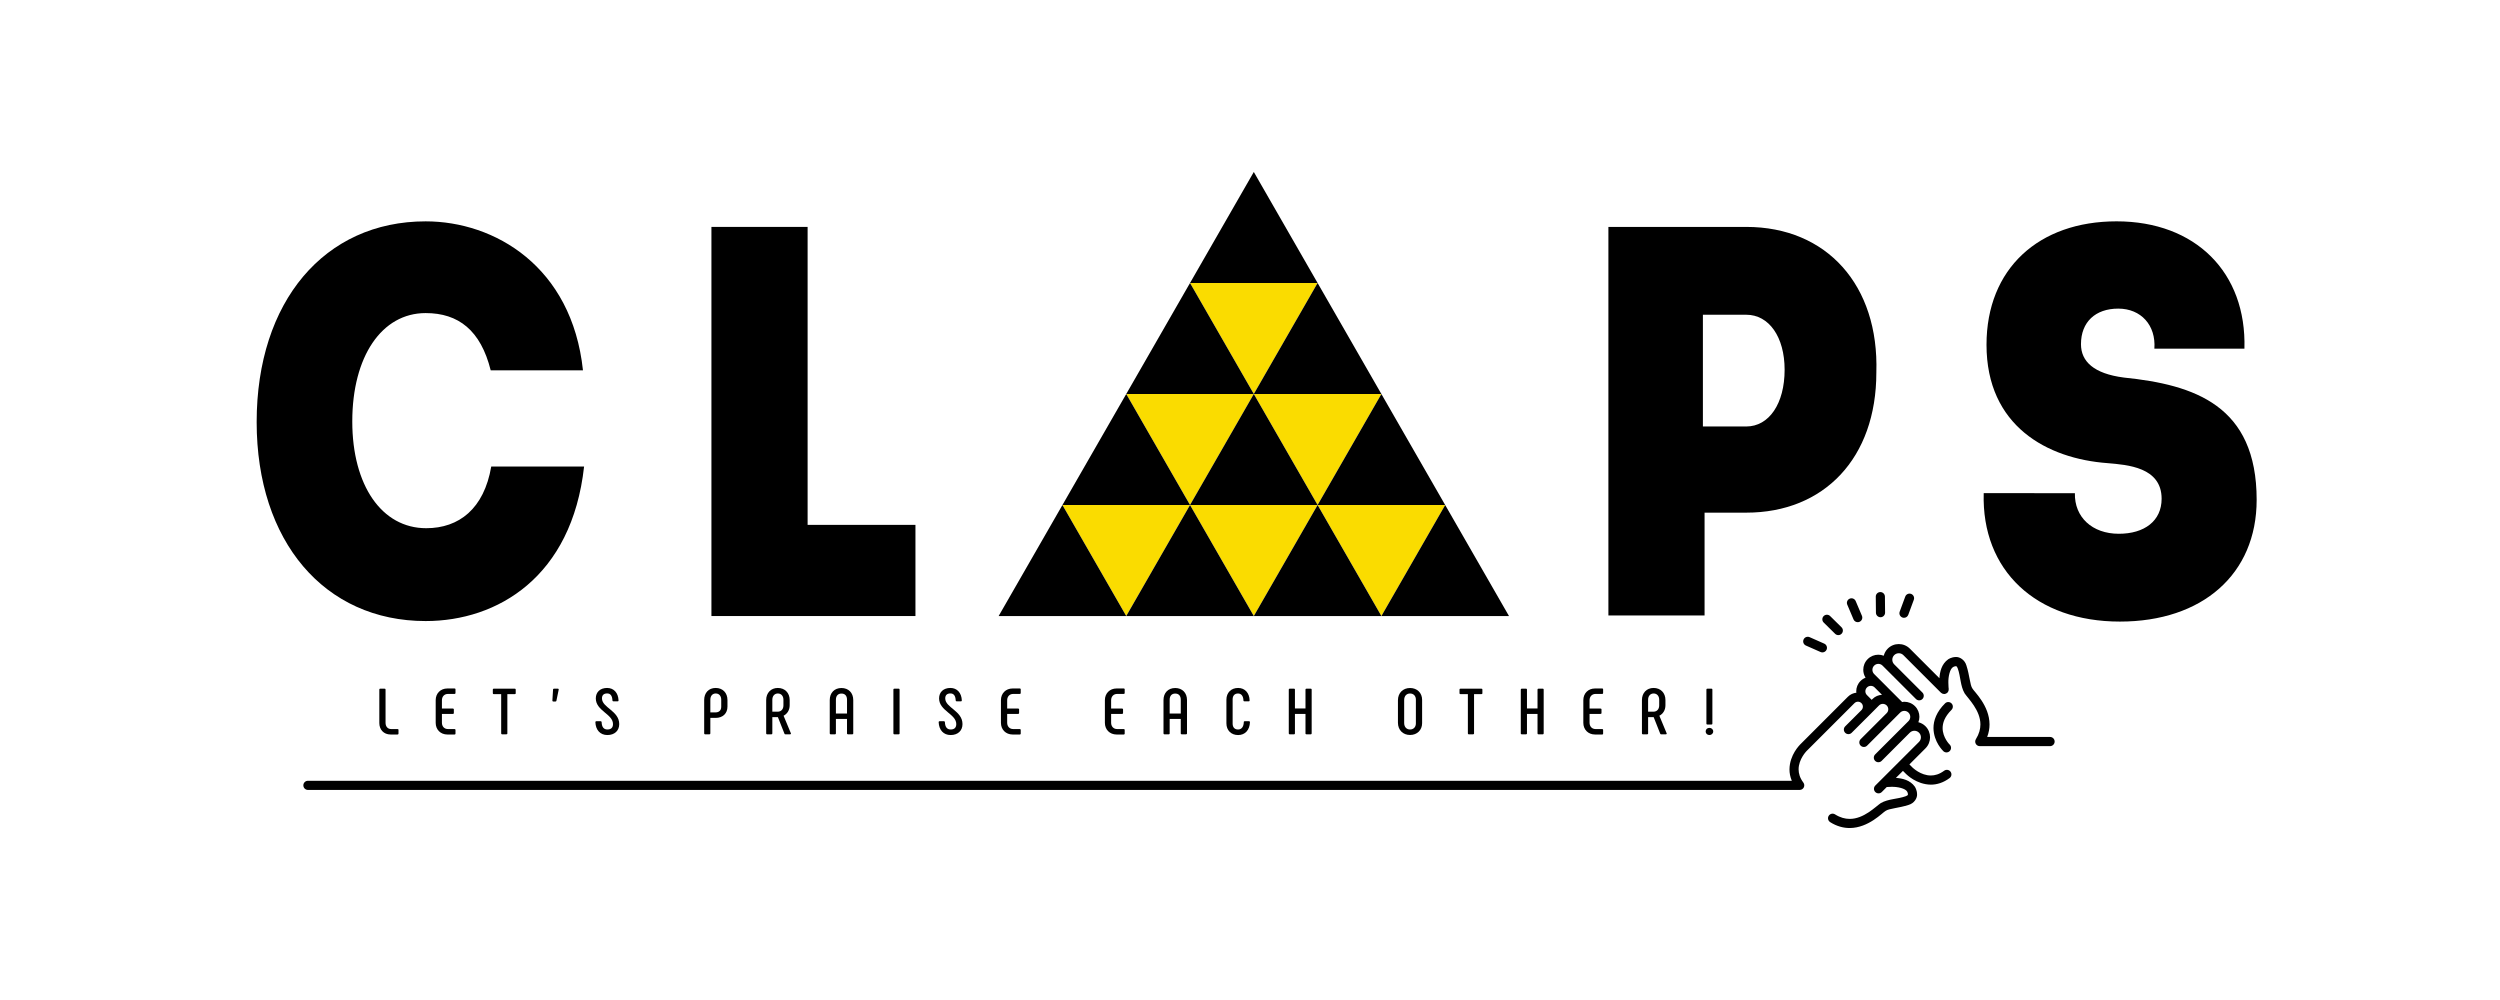
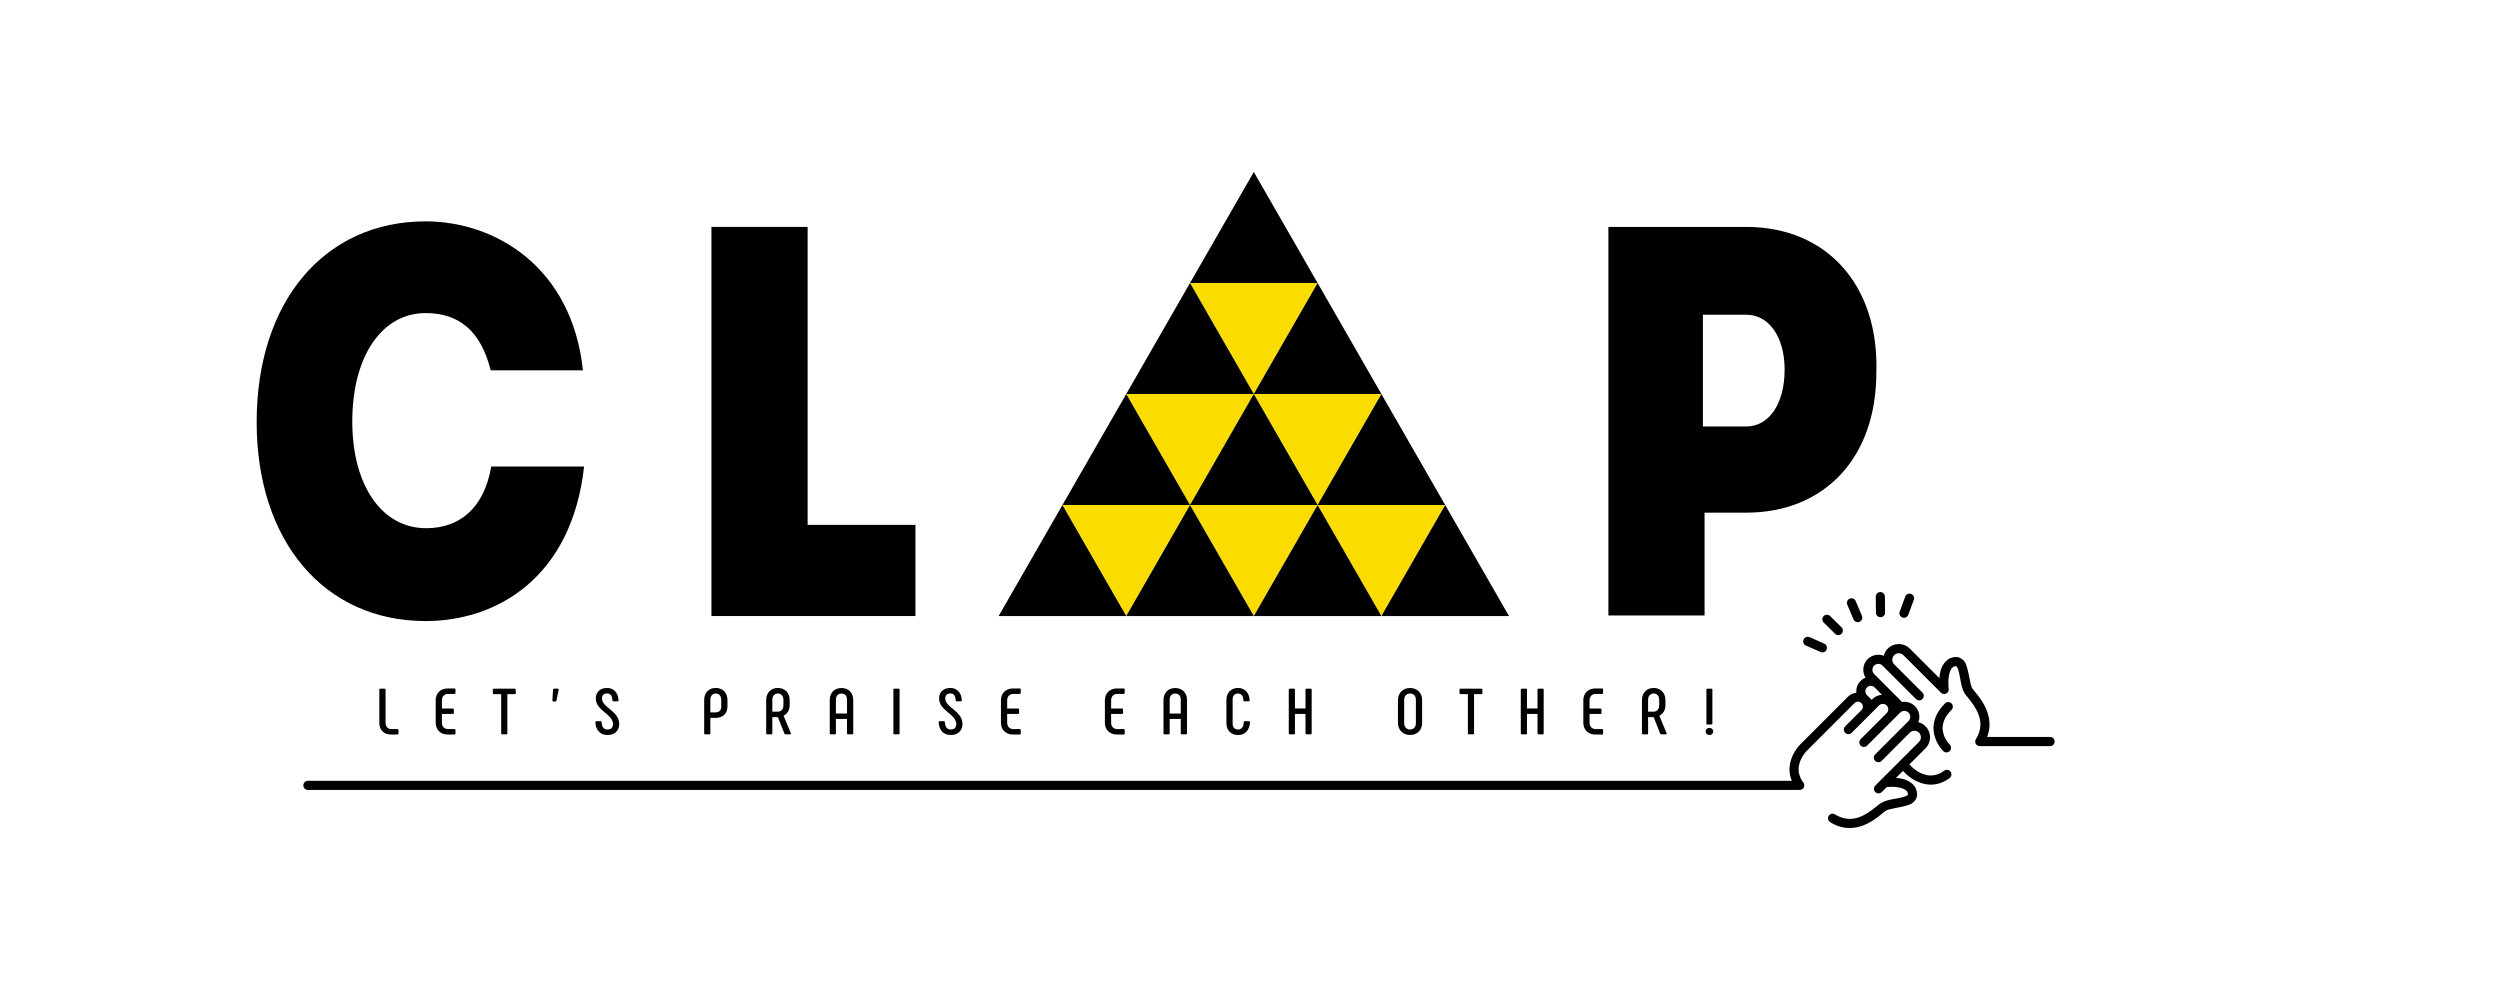
<svg xmlns="http://www.w3.org/2000/svg" version="1.1" id="レイヤー_1" width="250px" height="100px" viewBox="0 0 250 100">
  <g>
    <g>
      <g>
        <path d="M42.565,22.135c6.895,0,14.622,4.504,15.732,14.898h-9.227c-1-4.001-3.225-5.725-6.506-5.725     c-4.389,0-7.336,4.335-7.336,10.839c0,6.394,2.947,10.673,7.393,10.673c3.281,0,5.782-1.945,6.504-6.17h9.284     c-1.223,11.062-8.672,15.455-15.845,15.455c-10.114,0-16.898-7.951-16.898-19.902C25.667,30.141,32.451,22.135,42.565,22.135z" />
        <path d="M91.545,61.604H71.143V22.691h9.618v29.796h10.784V61.604z" />
        <path d="M174.627,22.691c8.059,0,13.285,5.837,13.008,14.564c0,8.561-5.227,14.01-13.008,14.01h-4.17v10.283h-9.617V22.691     H174.627z M174.627,42.648c2.276,0,3.835-2.28,3.835-5.672c0-3.279-1.559-5.502-3.835-5.502h-4.337v11.174H174.627z" />
-         <path d="M207.489,49.318c-0.055,2.393,1.723,4.059,4.394,4.059c2.556,0,4.279-1.279,4.279-3.502c0-3.168-3.448-3.391-5.394-3.56     c-6.059-0.442-12.117-3.724-12.117-11.839c0-7.614,5.225-12.342,13.006-12.342c7.896,0,13.009,5.114,12.786,12.731h-9.005     c0.168-2.337-1.334-4.003-3.613-4.003s-3.727,1.334-3.727,3.559c0,1.723,1.281,2.945,4.281,3.334     c7.062,0.723,13.287,2.779,13.287,12.23c0,7.449-5.446,12.174-13.675,12.174c-8.393,0-13.843-5.113-13.62-12.842H207.489z" />
      </g>
    </g>
    <path fill="#FADC00" d="M119.002,28.299l6.379,11.102l6.379-11.102H119.002z M112.624,39.4l6.379,11.102l6.379-11.102H112.624z    M125.381,39.4l6.379,11.102l6.379-11.102H125.381z M125.381,61.604l6.379-11.103h-12.758L125.381,61.604z M112.624,61.604   l6.379-11.103h-12.76L112.624,61.604z M131.76,50.502l6.379,11.103l6.38-11.103H131.76z" />
    <g>
      <polygon fill="none" points="131.76,28.299 119.002,28.299 125.381,39.4   " />
      <polygon fill="none" points="131.76,50.502 138.139,39.4 125.381,39.4   " />
      <polygon fill="none" points="106.243,50.502 112.624,61.604 119.002,50.502   " />
      <polygon fill="none" points="125.381,39.4 112.624,39.4 119.002,50.502   " />
      <polygon fill="none" points="131.76,50.502 138.139,61.604 144.519,50.502   " />
      <polygon fill="none" points="119.002,50.502 125.381,61.604 131.76,50.502   " />
      <polygon points="125.381,17.197 119.002,28.299 131.76,28.299   " />
      <polygon points="138.139,39.4 131.76,28.299 125.381,39.4   " />
      <polygon points="119.002,28.299 112.624,39.4 125.381,39.4   " />
      <polygon points="119.002,50.502 131.76,50.502 125.381,39.4   " />
      <polygon points="144.519,50.502 138.139,39.4 131.76,50.502   " />
      <polygon points="112.624,39.4 106.243,50.502 119.002,50.502   " />
      <polygon points="125.381,61.604 138.139,61.604 131.76,50.502   " />
      <polygon points="144.519,50.502 138.139,61.604 150.899,61.604   " />
      <polygon points="99.864,61.604 112.624,61.604 106.243,50.502   " />
      <polygon points="112.624,61.604 125.381,61.604 119.002,50.502   " />
    </g>
    <path d="M205.006,73.695h-6.289c0.165-0.43,0.238-0.852,0.236-1.254c-0.004-1.899-1.564-3.301-1.713-3.594   c-0.243-0.34-0.273-1.299-0.598-2.299c-0.164-0.566-0.678-0.874-1.064-0.848c-0.439,0.01-0.717,0.209-0.754,0.226   c-0.678,0.479-0.835,1.253-0.883,1.895l-2.955-2.956c-0.305-0.305-0.709-0.461-1.107-0.459c-0.4-0.002-0.805,0.152-1.109,0.463   c-0.199,0.199-0.328,0.445-0.396,0.704c-0.175-0.067-0.357-0.103-0.54-0.103c-0.385,0-0.775,0.148-1.068,0.444   c-0.292,0.292-0.441,0.682-0.439,1.065c-0.001,0.275,0.078,0.549,0.229,0.791c-0.186,0.072-0.357,0.18-0.504,0.33   c-0.283,0.279-0.428,0.654-0.428,1.027c0,0.048,0.009,0.096,0.014,0.143c-0.307,0.035-0.607,0.164-0.842,0.399l-4.798,4.8   c-0.024,0.039-1.034,1.004-1.05,2.467c-0.002,0.36,0.068,0.749,0.234,1.142H30.792c-0.254,0-0.457,0.204-0.457,0.456   s0.203,0.459,0.457,0.459h149.182c0.172,0,0.329-0.1,0.406-0.254c0.078-0.156,0.061-0.342-0.043-0.479   c-0.363-0.486-0.473-0.921-0.476-1.324c-0.001-0.498,0.19-0.961,0.394-1.297c0.201-0.336,0.395-0.519,0.389-0.523l4.802-4.801   c0.097-0.096,0.22-0.145,0.349-0.146c0.129,0.001,0.25,0.048,0.349,0.146c0.097,0.095,0.144,0.22,0.144,0.348   c-0.001,0.128-0.047,0.254-0.144,0.35l-1.623,1.621c-0.181,0.178-0.181,0.467-0.001,0.646c0.178,0.178,0.468,0.179,0.646,0   l1.482-1.48c0.002-0.003,0.006-0.004,0.01-0.006l0.834-0.838c0,0,0.002-0.001,0.002-0.002c0.002-0.001,0.002-0.002,0.003-0.003   l0.405-0.407c0.105-0.105,0.242-0.158,0.383-0.158c0.14,0,0.275,0.053,0.387,0.16c0.102,0.104,0.156,0.243,0.156,0.383   c-0.002,0.142-0.052,0.277-0.158,0.382l-2.605,2.606c-0.178,0.178-0.178,0.468,0,0.646c0.09,0.09,0.207,0.134,0.324,0.134   s0.234-0.044,0.324-0.134h-0.002l1.984-1.984c0.002-0.002,0.005-0.002,0.006-0.004l1.312-1.312c0.117-0.118,0.264-0.176,0.42-0.176   c0.152,0,0.303,0.058,0.42,0.176c0.115,0.116,0.174,0.267,0.174,0.42s-0.057,0.305-0.174,0.423l-0.512,0.511   c-0.003,0.003-0.006,0.005-0.008,0.008l-2.817,2.816c-0.179,0.18-0.179,0.469,0,0.648c0.179,0.179,0.468,0.179,0.647,0l2.066-2.068   c0,0,0,0,0.001-0.001l0.755-0.755c0.128-0.127,0.289-0.188,0.457-0.189c0.166,0.001,0.33,0.062,0.461,0.193   c0.126,0.126,0.189,0.291,0.189,0.459s-0.062,0.332-0.191,0.461l-1.921,1.92c-0.003,0.004-0.007,0.004-0.011,0.007   c-0.002,0.003-0.003,0.007-0.006,0.01l-2.432,2.429c-0.179,0.18-0.179,0.469,0,0.648c0.09,0.089,0.207,0.134,0.324,0.134   s0.234-0.045,0.324-0.134l0.498-0.5c0.108-0.01,0.267-0.021,0.465-0.021c0.605-0.018,1.41,0.16,1.578,0.485   c-0.006-0.006,0.009,0.015,0.033,0.073c0.023,0.058,0.042,0.134,0.041,0.183c-0.027,0.082,0.055,0.075-0.227,0.202   c-0.827,0.296-1.734,0.251-2.486,0.684c-0.535,0.362-1.695,1.585-3.112,1.581c-0.452-0.002-0.935-0.119-1.466-0.453   c-0.214-0.135-0.496-0.069-0.631,0.145c-0.135,0.213-0.07,0.496,0.146,0.631h-0.004c0.663,0.418,1.329,0.59,1.945,0.59h0.009   c1.899-0.004,3.301-1.567,3.593-1.713c0.344-0.246,1.3-0.273,2.301-0.599c0.567-0.163,0.873-0.683,0.846-1.067   c-0.01-0.438-0.203-0.713-0.22-0.751c-0.483-0.677-1.256-0.835-1.897-0.883l0.703-0.702l0.327,0.326   c0.038,0.025,1.004,1.033,2.466,1.051h0.008c0.584,0,1.237-0.188,1.864-0.658c0.203-0.15,0.245-0.437,0.094-0.639   c-0.149-0.203-0.437-0.244-0.638-0.094c-0.49,0.361-0.925,0.473-1.328,0.475c-0.498,0.002-0.96-0.189-1.297-0.393   c-0.337-0.201-0.518-0.393-0.523-0.388l-0.326-0.327l1.605-1.605c0.307-0.305,0.46-0.709,0.46-1.107   c0-0.399-0.153-0.803-0.46-1.107c-0.201-0.202-0.449-0.332-0.709-0.4c0.066-0.174,0.103-0.355,0.103-0.537   c0-0.387-0.147-0.773-0.441-1.066c-0.294-0.295-0.684-0.443-1.067-0.443c-0.072,0-0.143,0.02-0.215,0.031l-1.484-1.484   c-0.002-0.002-0.002-0.005-0.004-0.008l-1.314-1.312c-0.117-0.117-0.174-0.266-0.174-0.42s0.057-0.303,0.174-0.42   c0.117-0.119,0.266-0.176,0.42-0.176c0.153,0,0.303,0.057,0.42,0.176l1.009,1.007l2.331,2.331c0.09,0.09,0.208,0.135,0.324,0.135   c0.117,0,0.234-0.045,0.324-0.133c0.178-0.18,0.178-0.469,0-0.648l-2.067-2.065c-0.002-0.001-0.002-0.002-0.003-0.003v-0.002   l-0.758-0.757c-0.123-0.128-0.184-0.289-0.184-0.452c0-0.17,0.062-0.333,0.188-0.461c0.127-0.129,0.29-0.189,0.46-0.192   c0.167,0,0.332,0.063,0.46,0.192l3.755,3.754c0.007,0.008,0.018,0.01,0.025,0.017c0.023,0.021,0.051,0.036,0.078,0.052   c0.025,0.015,0.049,0.028,0.074,0.037c0.027,0.01,0.057,0.014,0.086,0.017c0.031,0.004,0.059,0.008,0.09,0.006   c0.012-0.001,0.021,0.003,0.033,0.002c0.02-0.003,0.035-0.014,0.053-0.019c0.029-0.008,0.057-0.016,0.084-0.029   c0.029-0.016,0.055-0.033,0.079-0.053c0.015-0.012,0.03-0.017,0.044-0.029c0.008-0.008,0.011-0.018,0.018-0.025   c0.021-0.024,0.035-0.05,0.051-0.077c0.015-0.025,0.029-0.05,0.039-0.077c0.008-0.026,0.011-0.053,0.015-0.08   c0.005-0.033,0.009-0.063,0.007-0.096c-0.002-0.01,0.002-0.02,0.001-0.03v-0.001c0,0-0.034-0.251-0.034-0.605   c-0.02-0.607,0.156-1.414,0.484-1.578c-0.003,0.001,0.018-0.014,0.075-0.037c0.059-0.023,0.134-0.043,0.183-0.043   c0.076,0.028,0.074-0.055,0.199,0.229c0.297,0.826,0.248,1.734,0.686,2.486c0.361,0.533,1.582,1.694,1.578,3.111   c-0.002,0.452-0.119,0.935-0.451,1.469c-0.088,0.141-0.094,0.318-0.013,0.463c0.079,0.146,0.233,0.236,0.4,0.236h7.028   c0.252,0,0.459-0.205,0.459-0.458C205.465,73.899,205.258,73.695,205.006,73.695z M187.465,68.745l0.734,0.735   c-0.344,0.019-0.686,0.155-0.947,0.42l-0.084,0.084l-0.471-0.473c-0.109-0.108-0.16-0.242-0.16-0.383   c0-0.139,0.053-0.275,0.16-0.383s0.242-0.159,0.383-0.159S187.358,68.637,187.465,68.745z M194.506,70.338   c-0.846,0.834-1.161,1.711-1.158,2.469c0.016,1.396,0.953,2.268,0.982,2.306c0.088,0.086,0.203,0.129,0.318,0.129   c0.119,0,0.238-0.046,0.328-0.14c0.175-0.182,0.17-0.473-0.011-0.646l-0.001-0.002c0,0-0.166-0.156-0.348-0.457   c-0.182-0.303-0.355-0.719-0.354-1.189c0.004-0.512,0.185-1.115,0.888-1.822c0.178-0.178,0.18-0.469,0.001-0.646   C194.973,70.16,194.684,70.158,194.506,70.338z M185.352,61.94c0.073,0.174,0.242,0.278,0.42,0.278   c0.059,0,0.119-0.012,0.178-0.036c0.234-0.099,0.342-0.366,0.244-0.6l-0.625-1.474c-0.098-0.232-0.367-0.342-0.6-0.242   c-0.232,0.099-0.342,0.367-0.242,0.6L185.352,61.94z M183.511,63.379c0.089,0.088,0.205,0.133,0.321,0.133   c0.117,0,0.236-0.045,0.325-0.137c0.177-0.18,0.175-0.469-0.005-0.646l-1.14-1.124c-0.181-0.177-0.47-0.175-0.647,0.005   c-0.176,0.179-0.176,0.469,0.006,0.646L183.511,63.379z M180.588,64.553l1.467,0.648c0.061,0.025,0.123,0.039,0.184,0.039   c0.178,0,0.345-0.102,0.42-0.273c0.102-0.23-0.003-0.501-0.234-0.604l-1.465-0.648c-0.23-0.1-0.5,0.004-0.602,0.234   C180.254,64.182,180.359,64.45,180.588,64.553z M188.052,61.724h0.003c0.253-0.003,0.455-0.21,0.453-0.462l-0.016-1.602   c-0.004-0.254-0.209-0.456-0.463-0.454c-0.254,0.003-0.455,0.21-0.452,0.462l0.016,1.604   C187.596,61.521,187.801,61.724,188.052,61.724z M190.241,61.752c0.052,0.02,0.105,0.028,0.158,0.028c0.186,0,0.36-0.114,0.429-0.3   l0.554-1.502c0.088-0.237-0.035-0.5-0.271-0.589c-0.236-0.087-0.499,0.034-0.586,0.272l-0.555,1.503   C189.882,61.4,190.004,61.664,190.241,61.752z" />
    <g>
      <g>
        <path d="M39.753,72.904c0.062,0,0.096,0.032,0.096,0.091v0.372c0,0.053-0.034,0.084-0.096,0.084h-0.691     c-0.698,0-1.13-0.495-1.13-1.147v-3.353c0-0.052,0.033-0.084,0.088-0.084h0.439c0.062,0,0.096,0.032,0.096,0.084v3.333     c0,0.372,0.226,0.62,0.541,0.62H39.753z" />
        <path d="M43.569,72.284v-2.27c0-0.672,0.479-1.167,1.172-1.167h0.719c0.055,0,0.089,0.031,0.089,0.084v0.372     c0,0.059-0.034,0.091-0.089,0.091h-0.672c-0.355,0-0.596,0.261-0.596,0.633v0.828h1.096c0.062,0,0.096,0.033,0.096,0.092v0.352     c0,0.059-0.033,0.092-0.096,0.092h-1.096v0.881c0,0.371,0.24,0.633,0.596,0.633h0.672c0.055,0,0.089,0.032,0.089,0.091v0.372     c0,0.053-0.034,0.084-0.089,0.084h-0.719C44.048,73.451,43.569,72.956,43.569,72.284z" />
        <path d="M51.571,68.951v0.372c0,0.059-0.035,0.091-0.097,0.091h-0.739v3.928c0,0.058-0.034,0.09-0.096,0.09h-0.432     c-0.055,0-0.089-0.032-0.089-0.09v-3.928h-0.747c-0.055,0-0.089-0.032-0.089-0.091v-0.372c0-0.052,0.034-0.084,0.089-0.084h2.103     C51.536,68.867,51.571,68.899,51.571,68.951z" />
        <path d="M55.403,68.867h0.377c0.068,0,0.096,0.039,0.089,0.098l-0.227,1.107c-0.007,0.053-0.041,0.079-0.096,0.079h-0.219     c-0.055,0-0.089-0.032-0.089-0.085l0.068-1.115C55.307,68.893,55.348,68.867,55.403,68.867z" />
        <path d="M59.538,72.213c0-0.059,0.033-0.092,0.096-0.092h0.432c0.055,0,0.089,0.033,0.096,0.085     c0.014,0.495,0.213,0.743,0.582,0.743c0.363,0,0.555-0.189,0.555-0.541c0-1.012-1.719-1.317-1.719-2.57     c0-0.639,0.451-1.043,1.13-1.043c0.671,0,1.116,0.489,1.144,1.252c0,0.053-0.027,0.085-0.09,0.085h-0.431     c-0.056,0-0.089-0.032-0.089-0.085c-0.021-0.482-0.205-0.704-0.527-0.704c-0.336,0-0.521,0.169-0.521,0.495     c0,0.934,1.726,1.239,1.726,2.57c0,0.672-0.473,1.096-1.186,1.096C60.024,73.504,59.565,73.002,59.538,72.213z" />
        <path d="M70.418,73.342v-3.34c0-0.711,0.445-1.207,1.15-1.207c0.712,0,1.178,0.496,1.178,1.207v0.665     c0,0.665-0.459,1.122-1.171,1.122h-0.541v1.553c0,0.058-0.034,0.09-0.089,0.09h-0.438C70.452,73.432,70.418,73.399,70.418,73.342     z M71.555,71.24c0.355,0,0.568-0.209,0.568-0.561v-0.705c0-0.377-0.213-0.626-0.548-0.626s-0.541,0.249-0.541,0.626v1.266H71.555     z" />
-         <path d="M76.618,73.342v-3.34c0-0.711,0.473-1.207,1.164-1.207c0.705,0,1.186,0.496,1.186,1.207v0.521     c0,0.502-0.254,0.867-0.61,1.05l0.733,1.761c0.021,0.059-0.027,0.098-0.09,0.098h-0.465c-0.055,0-0.082-0.025-0.096-0.078     l-0.651-1.643h-0.555v1.631c0,0.058-0.034,0.09-0.089,0.09h-0.438C76.653,73.432,76.618,73.399,76.618,73.342z M77.762,71.169     c0.355,0,0.581-0.248,0.581-0.633v-0.562c0-0.377-0.226-0.626-0.555-0.626s-0.555,0.249-0.555,0.626v1.194H77.762z" />
+         <path d="M76.618,73.342v-3.34c0-0.711,0.473-1.207,1.164-1.207c0.705,0,1.186,0.496,1.186,1.207v0.521     c0,0.502-0.254,0.867-0.61,1.05l0.733,1.761c0.021,0.059-0.027,0.098-0.09,0.098h-0.465c-0.055,0-0.082-0.025-0.096-0.078     l-0.651-1.643h-0.555v1.631c0,0.058-0.034,0.09-0.089,0.09h-0.438C76.653,73.432,76.618,73.399,76.618,73.342z M77.762,71.169     c0.355,0,0.581-0.248,0.581-0.633v-0.562c0-0.377-0.226-0.626-0.555-0.626s-0.555,0.249-0.555,0.626v1.194H77.762" />
        <path d="M82.975,73.342v-3.34c0-0.718,0.467-1.201,1.171-1.201c0.706,0,1.179,0.483,1.179,1.201v3.34     c0,0.058-0.035,0.09-0.096,0.09h-0.432c-0.055,0-0.096-0.032-0.096-0.09v-1.449h-1.11v1.449c0,0.058-0.034,0.09-0.089,0.09     h-0.438C83.01,73.432,82.975,73.399,82.975,73.342z M84.702,71.352v-1.377c0-0.391-0.199-0.619-0.556-0.619     c-0.349,0-0.555,0.229-0.555,0.619v1.377H84.702z" />
        <path d="M89.436,68.867h0.432c0.055,0,0.09,0.032,0.09,0.084v4.391c0,0.058-0.035,0.09-0.09,0.09h-0.432     c-0.062,0-0.096-0.032-0.096-0.09v-4.391C89.34,68.899,89.375,68.867,89.436,68.867z" />
        <path d="M93.866,72.213c0-0.059,0.033-0.092,0.096-0.092h0.432c0.055,0,0.089,0.033,0.096,0.085     c0.014,0.495,0.213,0.743,0.582,0.743c0.363,0,0.555-0.189,0.555-0.541c0-1.012-1.719-1.317-1.719-2.57     c0-0.639,0.451-1.043,1.13-1.043c0.671,0,1.116,0.489,1.144,1.252c0,0.053-0.027,0.085-0.09,0.085H95.66     c-0.055,0-0.089-0.032-0.089-0.085c-0.021-0.482-0.205-0.704-0.527-0.704c-0.336,0-0.521,0.169-0.521,0.495     c0,0.934,1.726,1.239,1.726,2.57c0,0.672-0.473,1.096-1.185,1.096S93.893,73.002,93.866,72.213z" />
        <path d="M100.094,72.284v-2.27c0-0.672,0.479-1.167,1.171-1.167h0.72c0.055,0,0.088,0.031,0.088,0.084v0.372     c0,0.059-0.033,0.091-0.088,0.091h-0.672c-0.355,0-0.596,0.261-0.596,0.633v0.828h1.096c0.062,0,0.096,0.033,0.096,0.092v0.352     c0,0.059-0.034,0.092-0.096,0.092h-1.096v0.881c0,0.371,0.24,0.633,0.596,0.633h0.672c0.055,0,0.088,0.032,0.088,0.091v0.372     c0,0.053-0.033,0.084-0.088,0.084h-0.72C100.573,73.451,100.094,72.956,100.094,72.284z" />
        <path d="M110.489,72.284v-2.27c0-0.672,0.48-1.167,1.172-1.167h0.719c0.055,0,0.089,0.031,0.089,0.084v0.372     c0,0.059-0.034,0.091-0.089,0.091h-0.671c-0.356,0-0.597,0.261-0.597,0.633v0.828h1.096c0.062,0,0.097,0.033,0.097,0.092v0.352     c0,0.059-0.034,0.092-0.097,0.092h-1.096v0.881c0,0.371,0.24,0.633,0.597,0.633h0.671c0.055,0,0.089,0.032,0.089,0.091v0.372     c0,0.053-0.034,0.084-0.089,0.084h-0.719C110.969,73.451,110.489,72.956,110.489,72.284z" />
        <path d="M116.35,73.342v-3.34c0-0.718,0.467-1.201,1.172-1.201s1.178,0.483,1.178,1.201v3.34c0,0.058-0.035,0.09-0.096,0.09     h-0.432c-0.055,0-0.096-0.032-0.096-0.09v-1.449h-1.109v1.449c0,0.058-0.035,0.09-0.09,0.09h-0.438     C116.385,73.432,116.35,73.399,116.35,73.342z M118.077,71.352v-1.377c0-0.391-0.199-0.619-0.555-0.619     c-0.35,0-0.555,0.229-0.555,0.619v1.377H118.077z" />
        <path d="M122.641,72.33v-2.361c0-0.704,0.473-1.174,1.172-1.174c0.671,0,1.129,0.489,1.15,1.252c0,0.053-0.027,0.085-0.09,0.085     h-0.438c-0.055,0-0.09-0.026-0.09-0.085c-0.014-0.457-0.226-0.698-0.541-0.698c-0.342,0-0.541,0.222-0.541,0.587v2.428     c0,0.365,0.199,0.586,0.541,0.586c0.35,0,0.562-0.268,0.576-0.743c0-0.06,0.033-0.085,0.088-0.085h0.439     c0.055,0,0.088,0.033,0.088,0.092c-0.026,0.789-0.485,1.291-1.184,1.291C123.114,73.504,122.641,73.034,122.641,72.33z" />
        <path d="M130.647,68.867h0.43c0.056,0,0.09,0.032,0.09,0.084v4.391c0,0.058-0.034,0.09-0.09,0.09h-0.43     c-0.062,0-0.098-0.032-0.098-0.09v-1.951h-1.055v1.951c0,0.058-0.033,0.09-0.088,0.09h-0.432c-0.062,0-0.096-0.032-0.096-0.09     v-4.391c0-0.052,0.034-0.084,0.096-0.084h0.432c0.055,0,0.088,0.032,0.088,0.084v1.898h1.055v-1.898     C130.549,68.899,130.584,68.867,130.647,68.867z" />
        <path d="M139.794,72.271v-2.244c0-0.73,0.501-1.227,1.212-1.227c0.713,0,1.205,0.496,1.205,1.182v2.334     c0,0.686-0.492,1.182-1.205,1.182C140.295,73.498,139.794,73.002,139.794,72.271z M141.588,72.343v-2.388     c0-0.357-0.232-0.606-0.582-0.606s-0.589,0.249-0.589,0.653v2.295c0,0.404,0.239,0.652,0.589,0.652     S141.588,72.701,141.588,72.343z" />
        <path d="M148.239,68.951v0.372c0,0.059-0.035,0.091-0.096,0.091h-0.738v3.928c0,0.058-0.035,0.09-0.098,0.09h-0.432     c-0.055,0-0.088-0.032-0.088-0.09v-3.928h-0.746c-0.057,0-0.09-0.032-0.09-0.091v-0.372c0-0.052,0.033-0.084,0.09-0.084h2.102     C148.204,68.867,148.239,68.899,148.239,68.951z" />
        <path d="M153.848,68.867h0.432c0.055,0,0.088,0.032,0.088,0.084v4.391c0,0.058-0.033,0.09-0.088,0.09h-0.432     c-0.062,0-0.096-0.032-0.096-0.09v-1.951h-1.055v1.951c0,0.058-0.035,0.09-0.09,0.09h-0.432c-0.061,0-0.096-0.032-0.096-0.09     v-4.391c0-0.052,0.035-0.084,0.096-0.084h0.432c0.055,0,0.09,0.032,0.09,0.084v1.898h1.055v-1.898     C153.752,68.899,153.787,68.867,153.848,68.867z" />
        <path d="M158.333,72.284v-2.27c0-0.672,0.48-1.167,1.172-1.167h0.719c0.055,0,0.088,0.031,0.088,0.084v0.372     c0,0.059-0.033,0.091-0.088,0.091h-0.672c-0.355,0-0.596,0.261-0.596,0.633v0.828h1.096c0.062,0,0.098,0.033,0.098,0.092v0.352     c0,0.059-0.035,0.092-0.098,0.092h-1.096v0.881c0,0.371,0.24,0.633,0.596,0.633h0.672c0.055,0,0.088,0.032,0.088,0.091v0.372     c0,0.053-0.033,0.084-0.088,0.084h-0.719C158.813,73.451,158.333,72.956,158.333,72.284z" />
        <path d="M164.194,73.342v-3.34c0-0.711,0.473-1.207,1.165-1.207c0.704,0,1.185,0.496,1.185,1.207v0.521     c0,0.502-0.254,0.867-0.609,1.05l0.732,1.761c0.021,0.059-0.027,0.098-0.088,0.098h-0.467c-0.055,0-0.082-0.025-0.096-0.078     l-0.65-1.643h-0.555v1.631c0,0.058-0.035,0.09-0.089,0.09h-0.438C164.229,73.432,164.194,73.399,164.194,73.342z M165.338,71.169     c0.355,0,0.582-0.248,0.582-0.633v-0.562c0-0.377-0.227-0.626-0.555-0.626c-0.329,0-0.555,0.249-0.555,0.626v1.194H165.338z" />
        <path d="M170.566,73.145c0-0.208,0.157-0.358,0.377-0.358c0.212,0,0.378,0.15,0.378,0.358c0,0.203-0.166,0.359-0.378,0.359     C170.723,73.504,170.566,73.348,170.566,73.145z M170.641,72.363v-3.412c0-0.052,0.035-0.084,0.096-0.084h0.412     c0.055,0,0.089,0.032,0.089,0.084v3.412c0,0.059-0.034,0.09-0.089,0.09h-0.412C170.676,72.453,170.641,72.422,170.641,72.363z" />
      </g>
    </g>
  </g>
</svg>